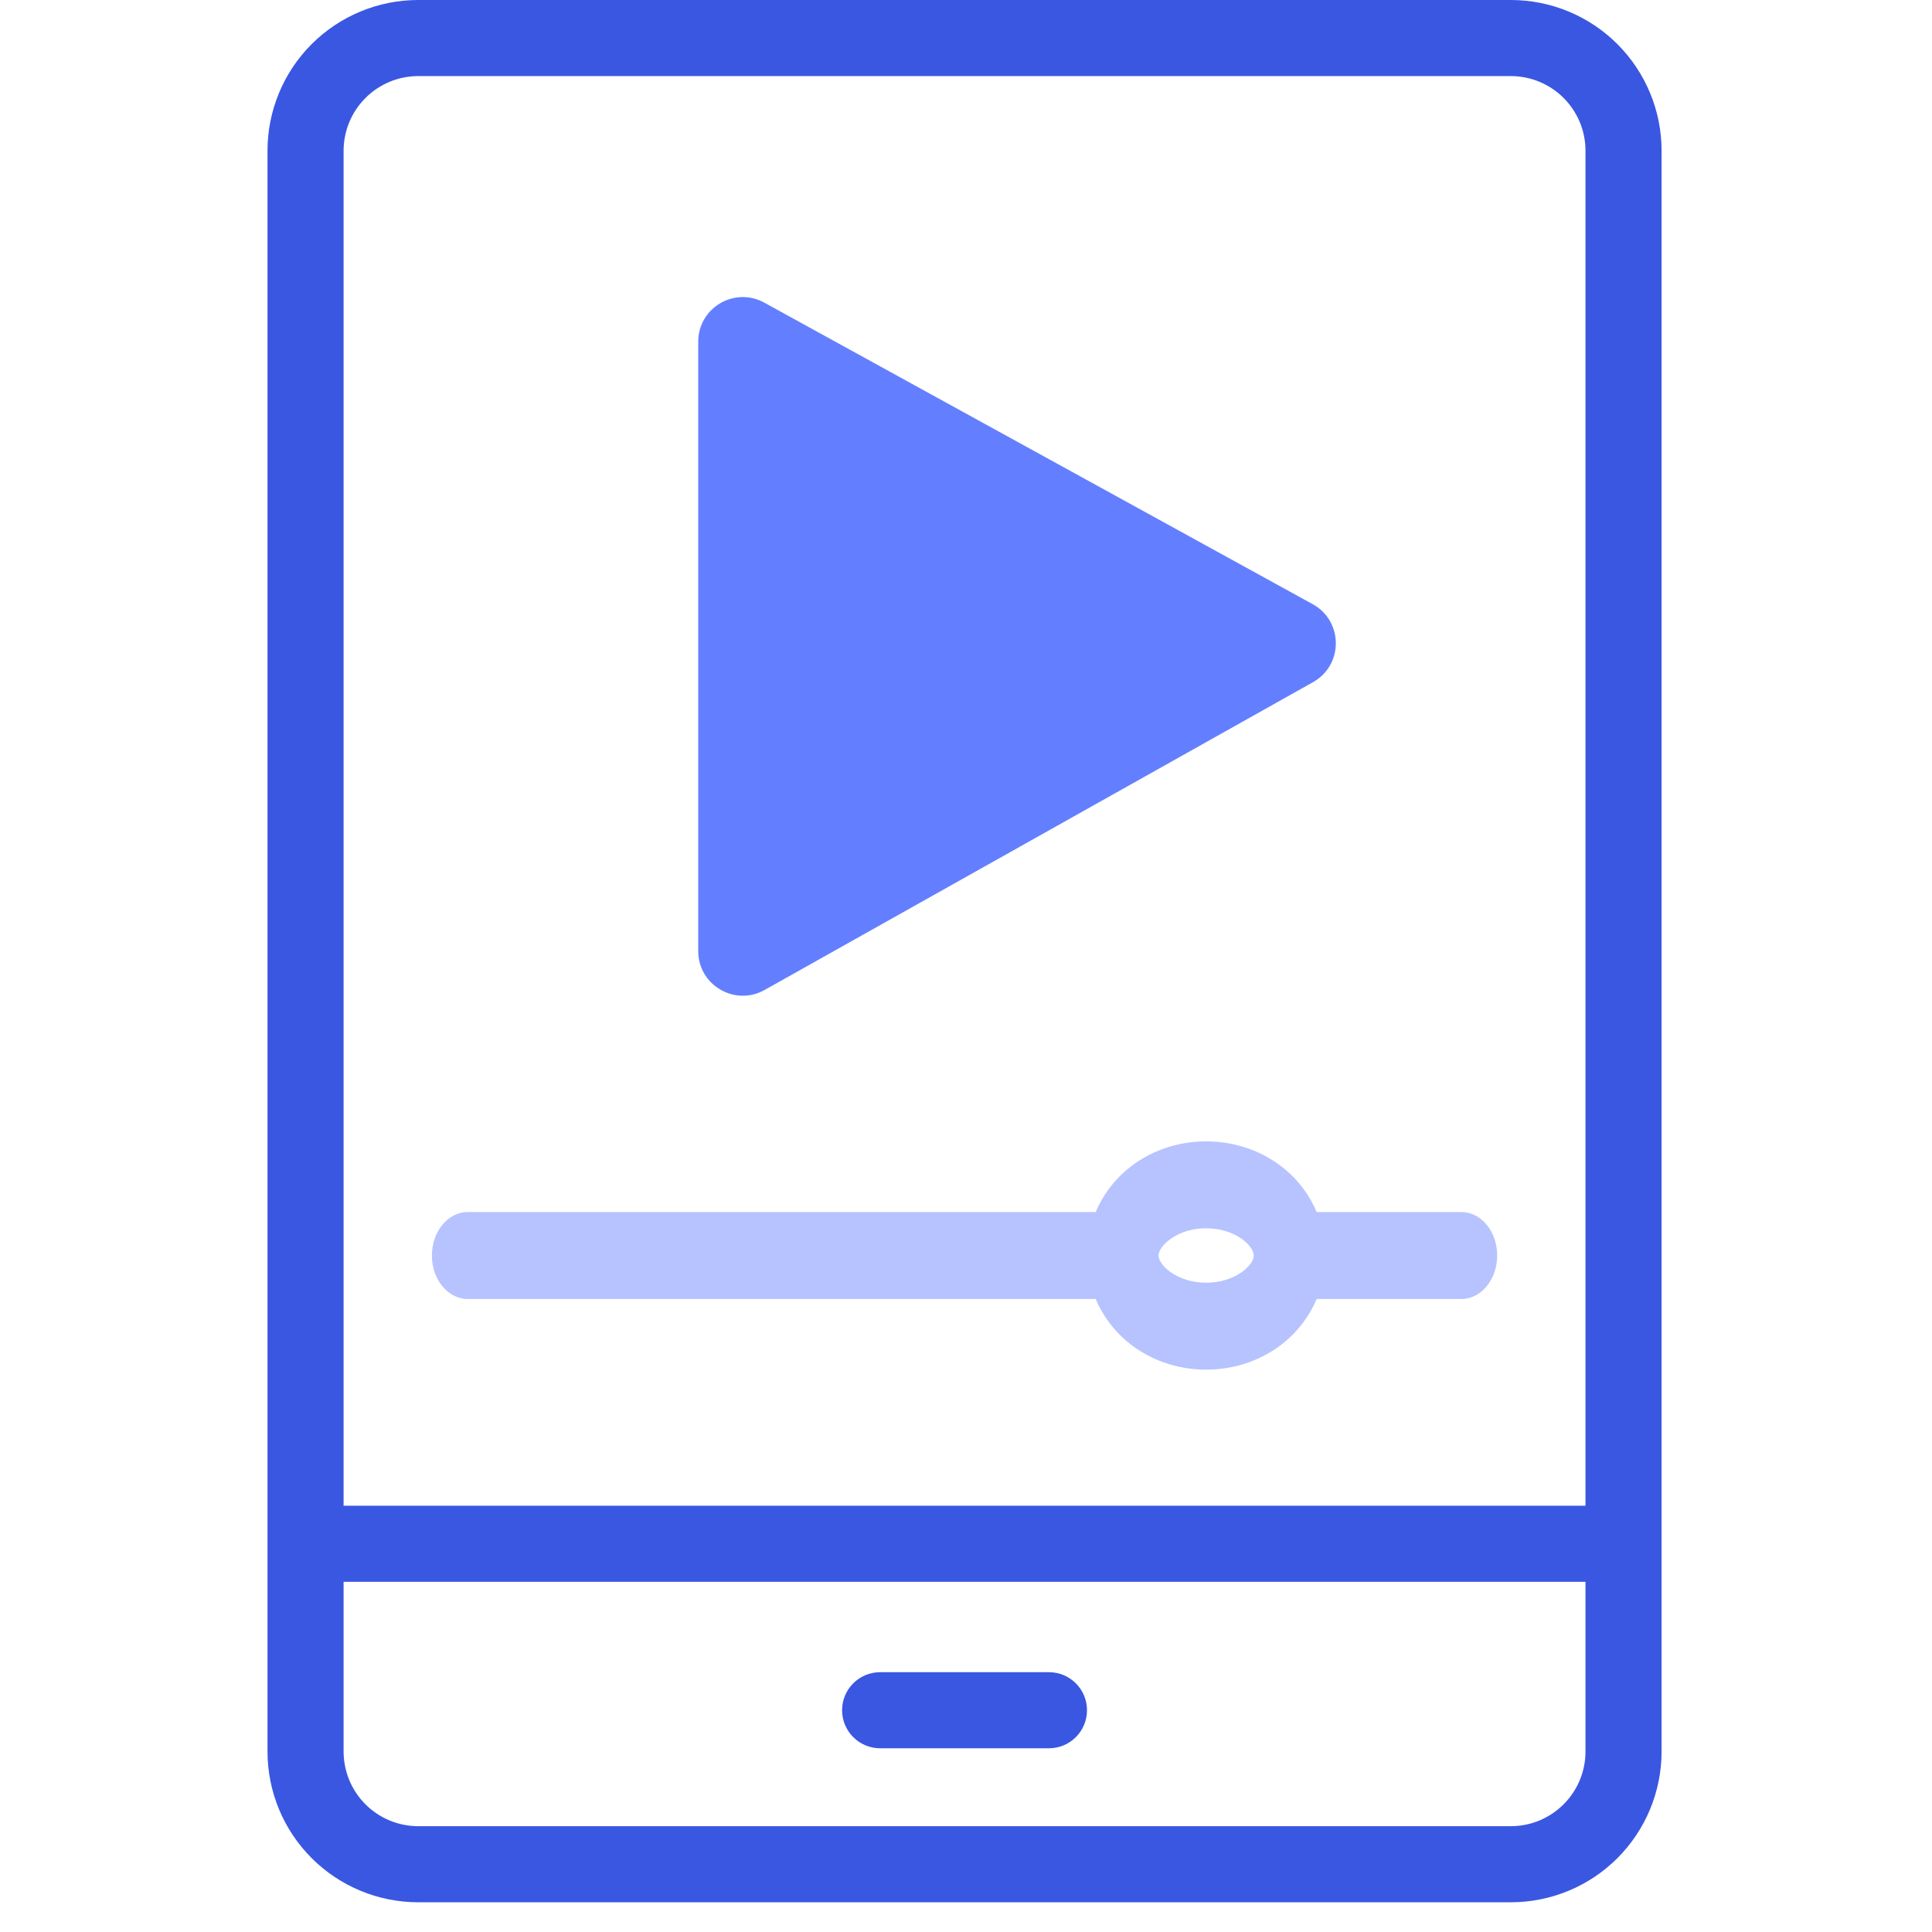
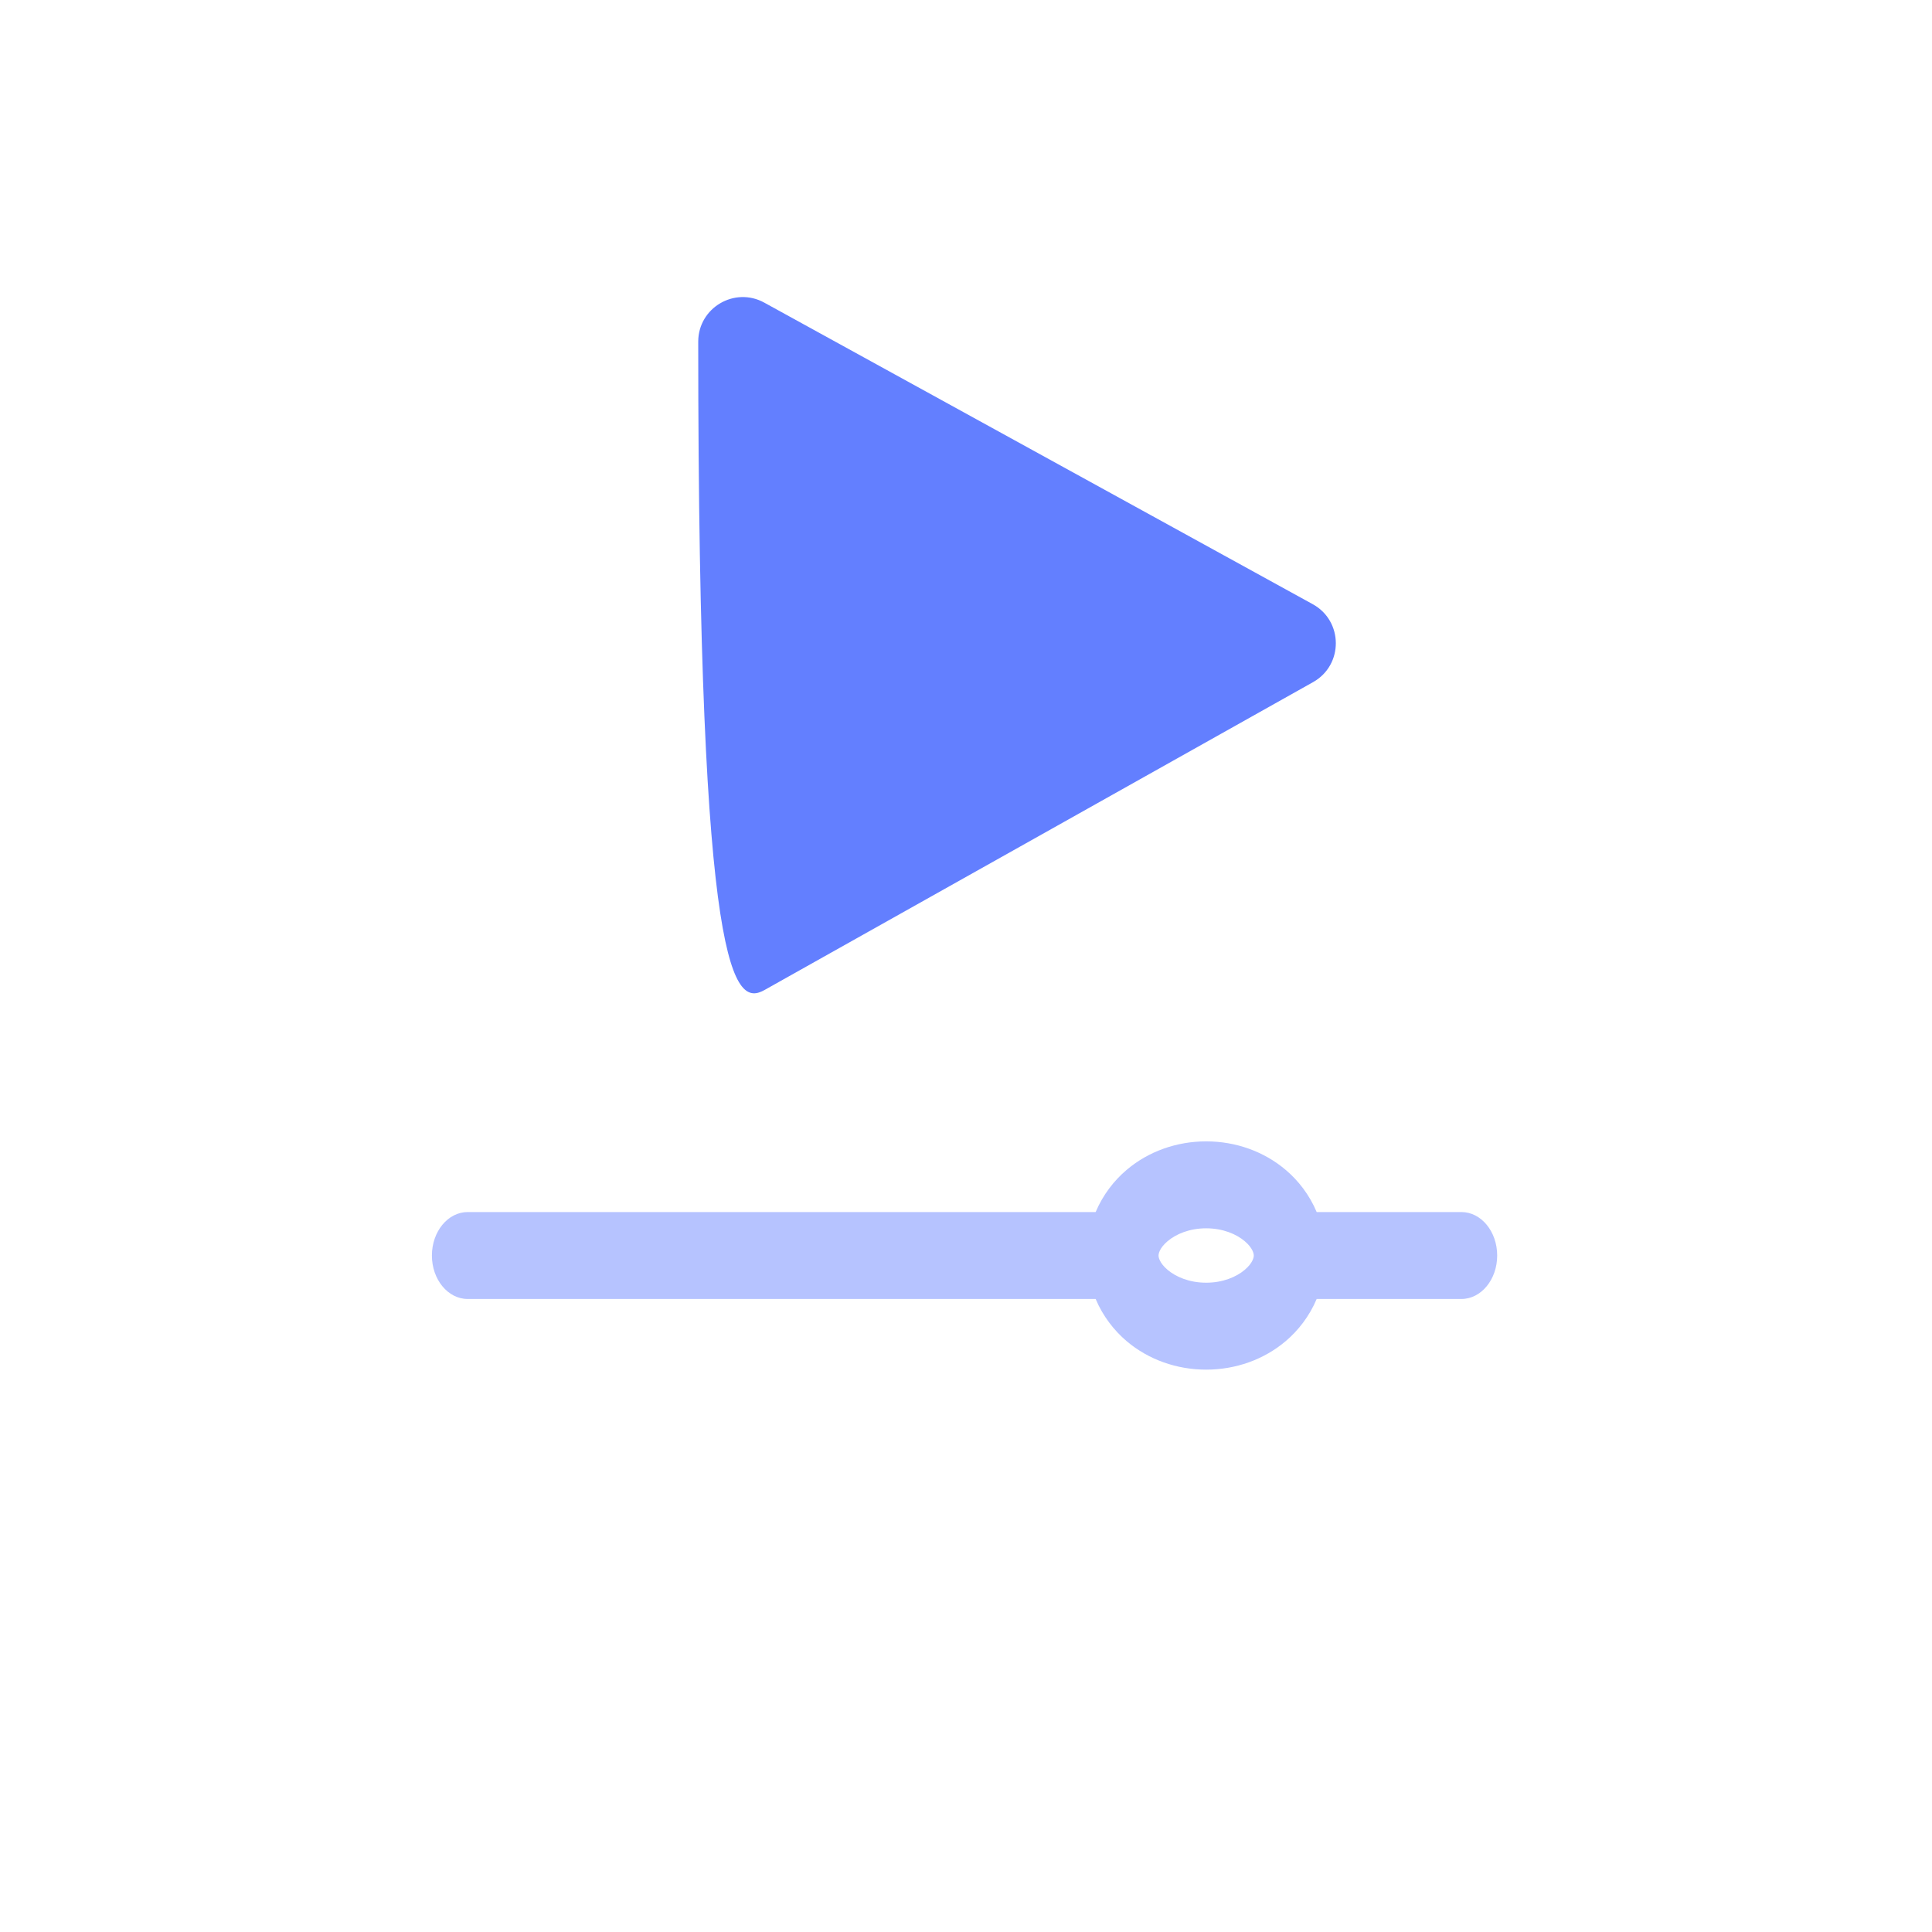
<svg xmlns="http://www.w3.org/2000/svg" width="65" height="65" viewBox="0 0 65 65" fill="none">
  <path fill-rule="evenodd" clip-rule="evenodd" d="M39.284 41.757C39 41.998 38.978 42.191 38.978 42.241C38.978 42.289 38.999 42.482 39.283 42.723C39.564 42.961 40.018 43.155 40.58 43.155C41.142 43.155 41.596 42.961 41.877 42.723C42.16 42.483 42.182 42.291 42.182 42.241C42.182 42.191 42.16 41.998 41.876 41.757C41.596 41.52 41.142 41.325 40.58 41.325C40.018 41.325 39.564 41.52 39.284 41.757ZM44.298 43.703C44.052 44.287 43.674 44.767 43.255 45.122C42.52 45.744 41.571 46.08 40.58 46.08C39.589 46.08 38.639 45.743 37.905 45.122C37.486 44.766 37.108 44.287 36.862 43.703H15.735C15.07 43.703 14.531 43.048 14.531 42.241C14.531 41.433 15.07 40.778 15.735 40.778H36.862C37.108 40.194 37.486 39.714 37.905 39.359C38.639 38.737 39.589 38.4 40.58 38.4C41.572 38.4 42.521 38.737 43.255 39.359C43.675 39.714 44.053 40.194 44.298 40.778H49.167C49.832 40.778 50.371 41.433 50.371 42.241C50.371 43.048 49.832 43.703 49.167 43.703H44.298Z" fill="#B6C3FF" />
-   <path fill-rule="evenodd" clip-rule="evenodd" d="M14.071 2.56C13.405 2.56 12.767 2.825 12.296 3.296C11.825 3.767 11.56 4.405 11.56 5.071V50.659H53.342V5.071C53.342 4.742 53.277 4.415 53.151 4.11C53.024 3.806 52.839 3.529 52.606 3.296C52.373 3.062 52.096 2.877 51.791 2.751C51.487 2.625 51.16 2.56 50.83 2.56H14.071ZM53.342 53.219H11.56V58.929C11.56 59.594 11.825 60.233 12.295 60.704C12.766 61.175 13.404 61.44 14.07 61.44C14.07 61.44 14.07 61.44 14.07 61.44H50.83C51.496 61.44 52.135 61.175 52.606 60.704C53.077 60.233 53.342 59.595 53.342 58.929V53.219ZM50.83 64C50.83 64 50.831 64 50.83 64H14.07C12.725 63.999 11.435 63.465 10.485 62.514C9.534 61.563 9 60.273 9 58.929V5.071C9 3.726 9.534 2.436 10.485 1.485C11.436 0.534 12.726 0 14.071 0H50.83C51.496 0 52.156 0.131 52.771 0.386C53.386 0.641 53.946 1.014 54.416 1.485C54.887 1.956 55.261 2.515 55.516 3.131C55.771 3.746 55.902 4.405 55.902 5.071V58.929C55.902 60.274 55.367 61.564 54.416 62.515C53.467 63.464 52.179 63.999 50.836 64M28.331 57.539C28.331 56.832 28.904 56.259 29.611 56.259H35.291C35.998 56.259 36.571 56.832 36.571 57.539C36.571 58.245 35.998 58.819 35.291 58.819H29.611C28.904 58.819 28.331 58.245 28.331 57.539Z" fill="#3A57E2" />
-   <path d="M25.714 10.182C24.714 9.632 23.491 10.356 23.491 11.496V31.998C23.491 33.145 24.725 33.867 25.725 33.306L44.176 22.95C45.203 22.374 45.196 20.894 44.165 20.327L25.714 10.182Z" fill="#637FFF" />
+   <path d="M25.714 10.182C24.714 9.632 23.491 10.356 23.491 11.496C23.491 33.145 24.725 33.867 25.725 33.306L44.176 22.95C45.203 22.374 45.196 20.894 44.165 20.327L25.714 10.182Z" fill="#637FFF" />
</svg>